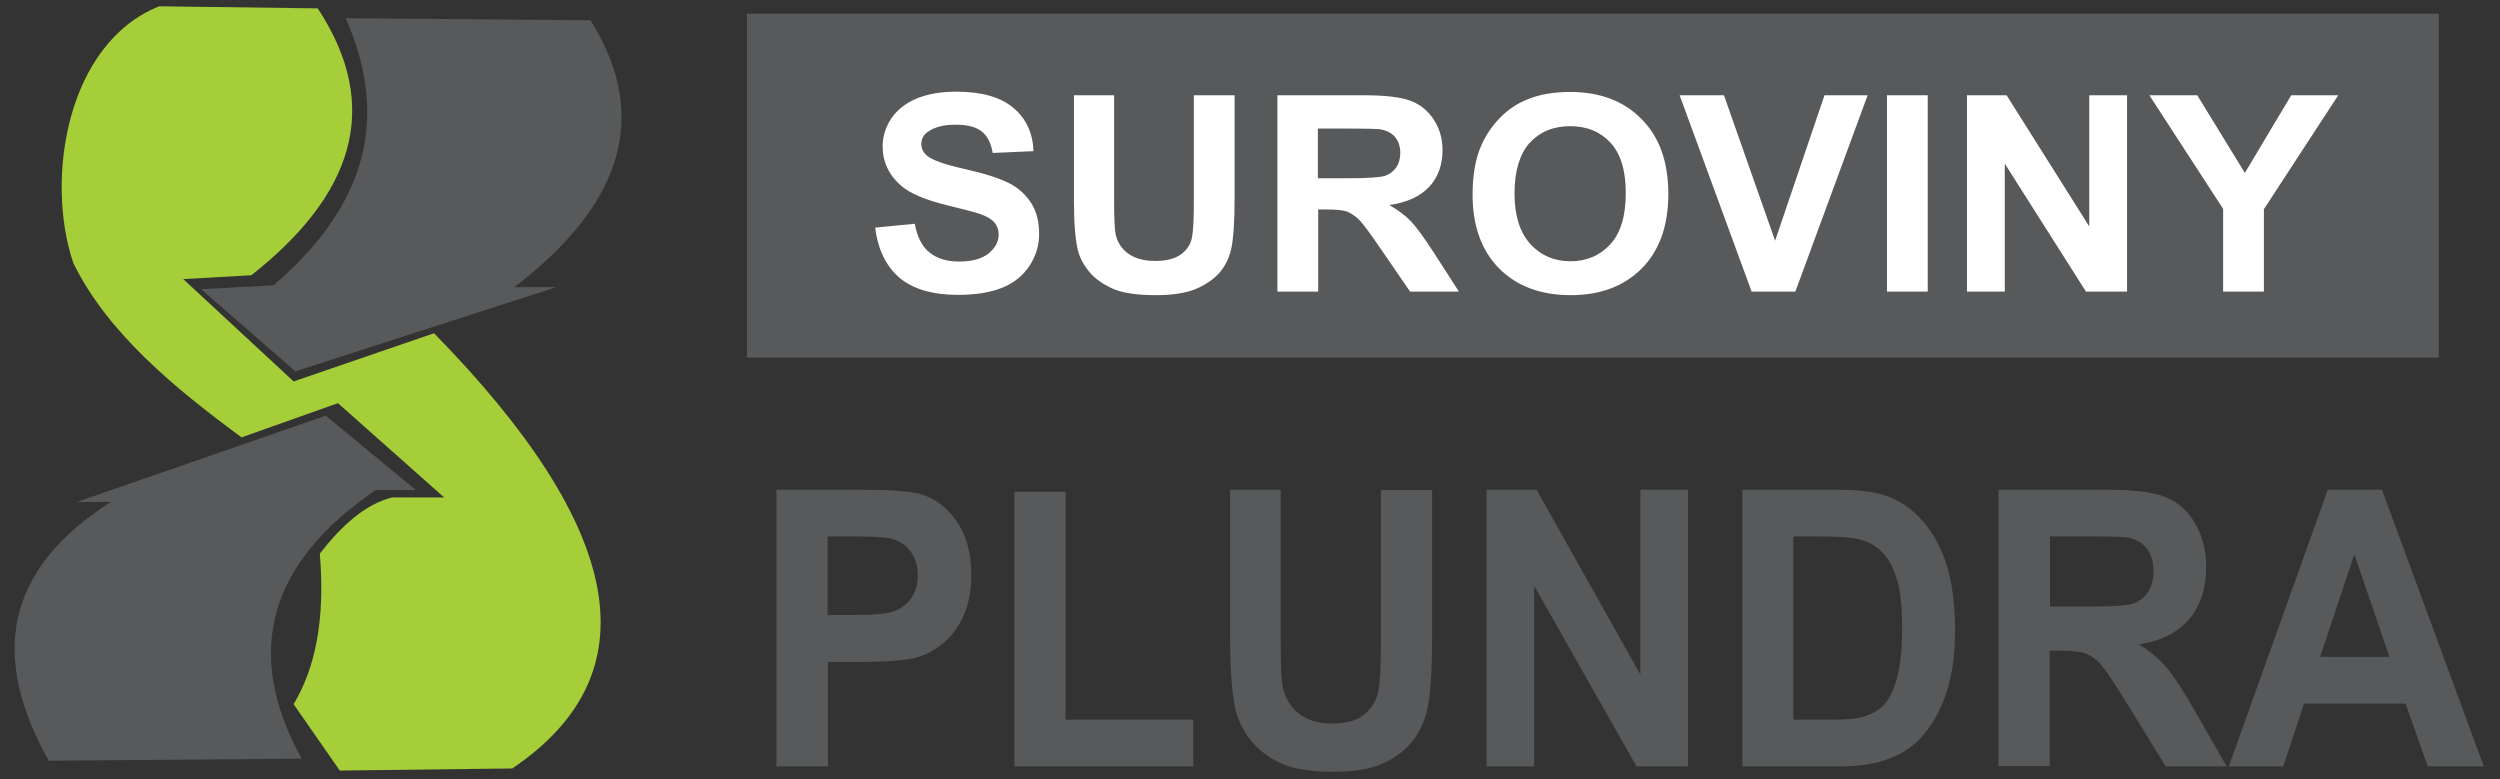
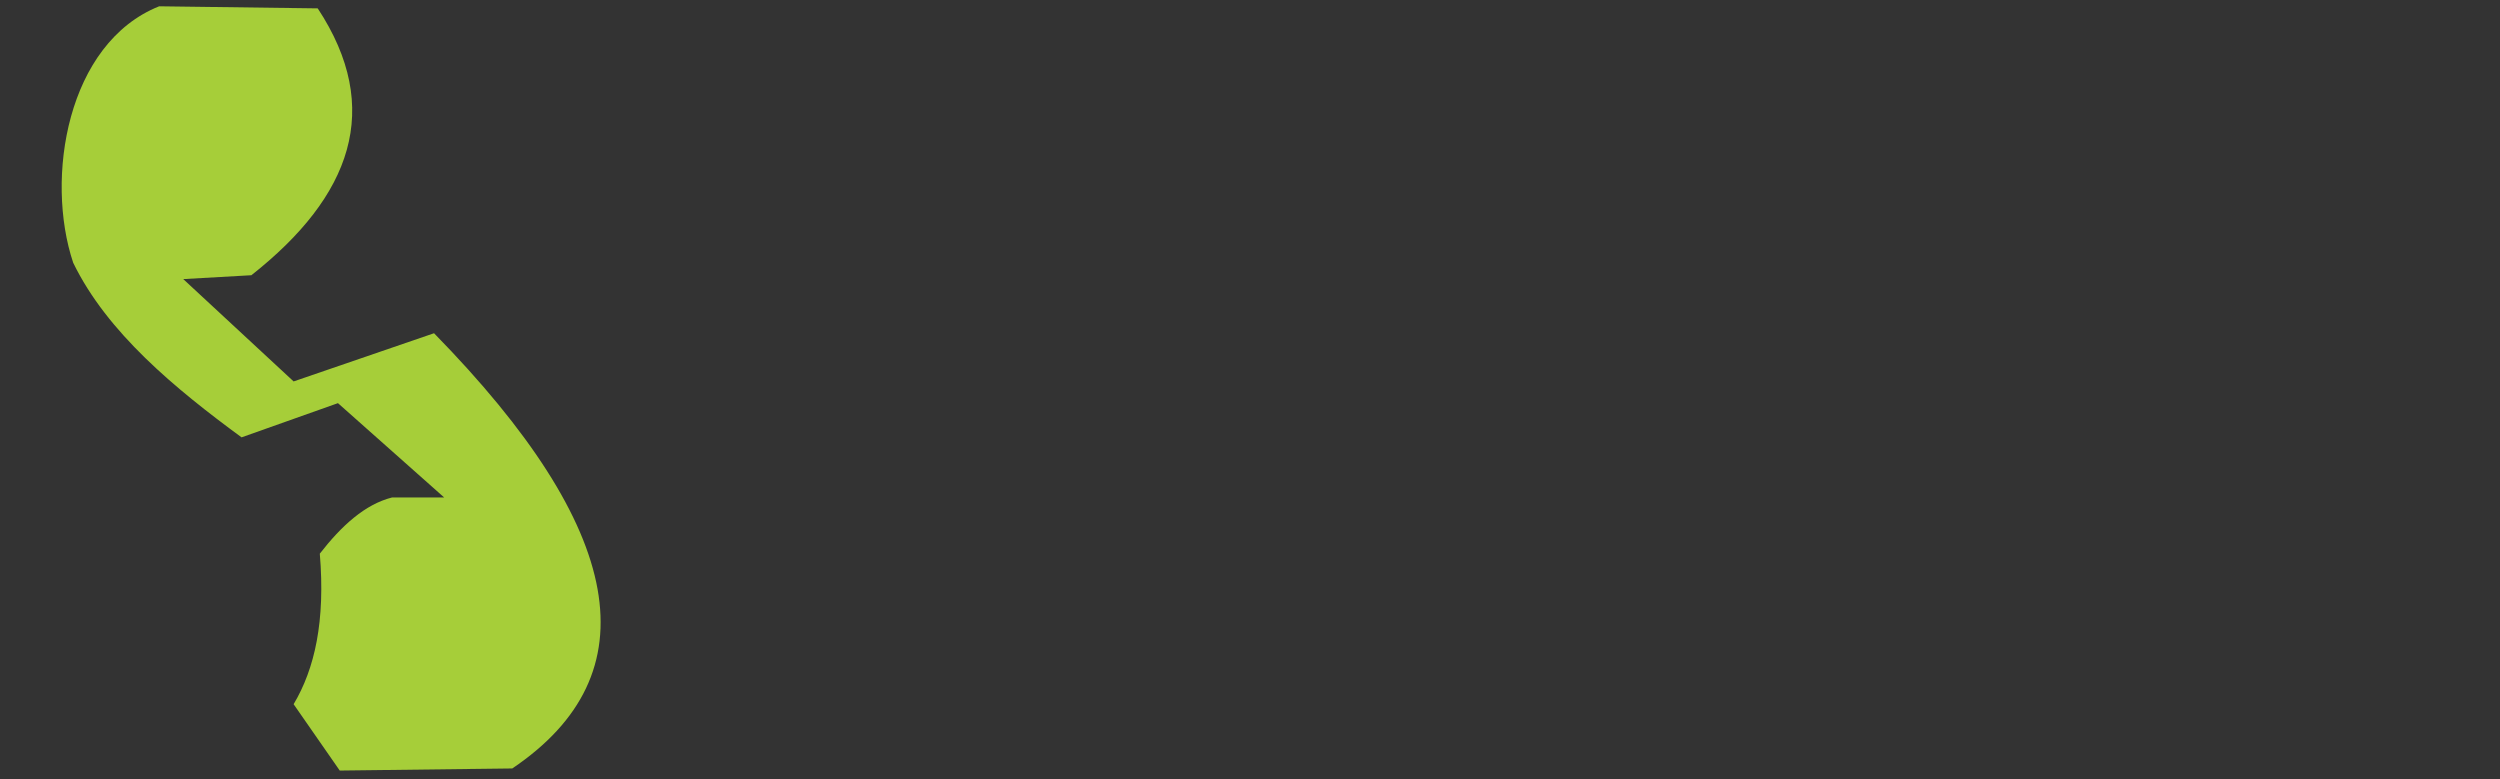
<svg xmlns="http://www.w3.org/2000/svg" width="154" height="48" viewBox="0 0 154 48" fill="none">
  <rect x="0" y="0" width="154" height="48" fill="#333333" stroke="none" />
-   <path fill-rule="evenodd" clip-rule="evenodd" d="M21.294 1.121L36.376 1.249C40.242 7.425 38.025 12.831 31.684 17.687H34.268L18.197 22.873L12.388 17.815L16.841 17.577C22.192 13.014 24.189 7.663 21.294 1.121Z" fill="#58595B" />
-   <path fill-rule="evenodd" clip-rule="evenodd" d="M18.582 46.733L3.005 46.861C-0.513 40.612 0.128 35.188 6.835 30.918H4.746L20.066 25.604L25.619 30.185H23.145C16.511 34.711 14.99 40.227 18.582 46.733Z" fill="#58595B" />
  <path fill-rule="evenodd" clip-rule="evenodd" d="M9.804 0.388L19.572 0.516C23.64 6.692 21.642 12.098 15.485 16.954L11.288 17.192L18.087 23.496L26.737 20.527C38.557 32.604 40.169 41.528 31.556 47.337L20.928 47.466L18.087 43.379C19.388 41.198 20.048 38.266 19.7 34.106C21.038 32.384 22.485 31.064 24.153 30.643H27.36L20.818 24.834L14.88 26.941C10.812 23.954 6.597 20.491 4.508 16.184C2.767 10.98 4.123 2.66 9.804 0.388Z" fill="#A6CE39" />
-   <path d="M47.829 47.209V30.166H52.905C54.83 30.166 56.076 30.258 56.662 30.423C57.56 30.68 58.311 31.229 58.916 32.091C59.521 32.952 59.832 34.051 59.832 35.407C59.832 36.452 59.649 37.332 59.301 38.046C58.953 38.761 58.513 39.311 57.963 39.732C57.432 40.136 56.882 40.41 56.332 40.539C55.581 40.704 54.481 40.777 53.052 40.777H50.999V47.209H47.829ZM50.981 33.044V37.882H52.704C53.95 37.882 54.793 37.79 55.196 37.607C55.617 37.423 55.947 37.148 56.186 36.764C56.424 36.379 56.534 35.939 56.534 35.444C56.534 34.821 56.369 34.308 56.039 33.905C55.709 33.502 55.288 33.245 54.775 33.154C54.39 33.08 53.638 33.044 52.502 33.044H50.981ZM62.489 47.209V30.295H65.641V44.332H73.503V47.209H62.489ZM75.739 30.166H78.891V39.403C78.891 40.868 78.927 41.821 79.001 42.243C79.129 42.939 79.459 43.507 79.972 43.929C80.485 44.35 81.181 44.57 82.061 44.57C82.959 44.57 83.637 44.369 84.095 43.965C84.553 43.562 84.828 43.068 84.92 42.499C85.011 41.913 85.066 40.96 85.066 39.604V30.185H88.218V39.146C88.218 41.198 88.127 42.646 87.962 43.489C87.797 44.332 87.485 45.047 87.027 45.633C86.569 46.219 85.946 46.678 85.195 47.026C84.425 47.374 83.417 47.539 82.189 47.539C80.687 47.539 79.569 47.356 78.799 46.971C78.029 46.586 77.425 46.11 76.966 45.505C76.527 44.9 76.215 44.277 76.087 43.617C75.885 42.646 75.775 41.198 75.775 39.292V30.166H75.739ZM91.572 47.209V30.166H94.65L101.046 41.547V30.166H103.978V47.209H100.808L94.504 36.086V47.209H91.572ZM107.313 30.166H113.086C114.387 30.166 115.377 30.276 116.055 30.496C116.971 30.79 117.759 31.321 118.419 32.072C119.078 32.824 119.573 33.74 119.921 34.821C120.251 35.921 120.434 37.258 120.434 38.853C120.434 40.245 120.269 41.455 119.958 42.481C119.573 43.727 119.005 44.717 118.29 45.486C117.74 46.073 117.007 46.531 116.073 46.843C115.377 47.081 114.442 47.209 113.269 47.209H107.332V30.166H107.313ZM110.465 33.044V44.332H112.829C113.709 44.332 114.35 44.277 114.735 44.167C115.248 44.02 115.67 43.801 116.018 43.452C116.348 43.123 116.623 42.573 116.843 41.803C117.062 41.033 117.172 39.989 117.172 38.688C117.172 37.368 117.062 36.361 116.843 35.664C116.623 34.949 116.329 34.4 115.945 34.015C115.56 33.612 115.065 33.355 114.479 33.209C114.039 33.099 113.177 33.044 111.876 33.044H110.465ZM123.11 47.209V30.166H129.762C131.43 30.166 132.639 30.313 133.409 30.625C134.16 30.936 134.783 31.468 135.223 32.256C135.681 33.044 135.901 33.941 135.901 34.949C135.901 36.232 135.553 37.295 134.875 38.12C134.178 38.944 133.152 39.476 131.778 39.696C132.456 40.136 133.024 40.612 133.464 41.125C133.903 41.638 134.508 42.573 135.26 43.892L137.165 47.209H133.409L131.118 43.489C130.312 42.17 129.744 41.327 129.45 40.978C129.157 40.63 128.827 40.392 128.497 40.264C128.168 40.136 127.636 40.081 126.903 40.081H126.262V47.191H123.11V47.209ZM126.28 37.368H128.607C130.128 37.368 131.063 37.295 131.448 37.167C131.814 37.02 132.126 36.782 132.327 36.452C132.547 36.104 132.657 35.682 132.657 35.169C132.657 34.601 132.511 34.125 132.236 33.777C131.961 33.428 131.558 33.209 131.045 33.099C130.788 33.062 130.018 33.044 128.736 33.044H126.28V37.368ZM152.998 47.209H149.553L148.179 43.342H141.93L140.647 47.209H137.294L143.396 30.166H146.731L152.998 47.209ZM147.189 40.465L145.027 34.143L142.92 40.465H147.189Z" fill="#58595B" />
-   <path fill-rule="evenodd" clip-rule="evenodd" d="M46.015 0.846H150.231V22.03H46.015V0.846Z" fill="#58595B" />
-   <path d="M53.913 14.022L56.35 13.784C56.497 14.59 56.79 15.176 57.248 15.543C57.688 15.909 58.293 16.111 59.063 16.111C59.869 16.111 60.474 15.946 60.895 15.616C61.298 15.286 61.518 14.902 61.518 14.443C61.518 14.15 61.427 13.912 61.262 13.71C61.097 13.509 60.785 13.325 60.364 13.179C60.071 13.069 59.392 12.904 58.348 12.647C57.01 12.318 56.057 11.914 55.526 11.456C54.756 10.797 54.371 9.972 54.371 9.019C54.371 8.396 54.555 7.828 54.903 7.296C55.269 6.765 55.782 6.362 56.46 6.069C57.139 5.794 57.945 5.647 58.898 5.647C60.455 5.647 61.628 5.977 62.416 6.637C63.204 7.296 63.626 8.194 63.662 9.312L61.152 9.422C61.042 8.799 60.822 8.359 60.455 8.084C60.107 7.81 59.576 7.681 58.861 7.681C58.128 7.681 57.56 7.828 57.157 8.121C56.882 8.304 56.754 8.561 56.754 8.872C56.754 9.166 56.882 9.404 57.12 9.605C57.432 9.862 58.201 10.137 59.429 10.412C60.657 10.687 61.555 10.98 62.141 11.273C62.728 11.566 63.186 11.988 63.516 12.501C63.846 13.014 64.01 13.655 64.01 14.425C64.01 15.121 63.809 15.763 63.424 16.367C63.021 16.972 62.471 17.43 61.738 17.724C61.005 18.017 60.107 18.163 59.026 18.163C57.45 18.163 56.24 17.815 55.398 17.101C54.591 16.404 54.078 15.378 53.913 14.022ZM66.118 5.867H68.629V12.409C68.629 13.454 68.665 14.132 68.72 14.425C68.83 14.92 69.087 15.323 69.49 15.616C69.893 15.909 70.443 16.074 71.157 16.074C71.872 16.074 72.403 15.928 72.77 15.653C73.136 15.378 73.356 15.03 73.43 14.608C73.503 14.187 73.54 13.509 73.54 12.556V5.867H76.05V12.226C76.05 13.674 75.977 14.7 75.849 15.305C75.72 15.909 75.464 16.404 75.097 16.826C74.731 17.229 74.236 17.559 73.631 17.815C73.027 18.053 72.22 18.182 71.231 18.182C70.04 18.182 69.142 18.053 68.537 17.779C67.932 17.504 67.437 17.155 67.089 16.734C66.741 16.312 66.503 15.854 66.393 15.396C66.228 14.7 66.155 13.674 66.155 12.336V5.867H66.118ZM78.689 17.962V5.867H83.967C85.286 5.867 86.257 5.977 86.862 6.197C87.467 6.417 87.943 6.802 88.31 7.351C88.676 7.901 88.86 8.543 88.86 9.257C88.86 10.155 88.585 10.925 88.035 11.511C87.485 12.098 86.661 12.482 85.579 12.629C86.129 12.941 86.569 13.271 86.917 13.637C87.265 14.004 87.742 14.663 88.347 15.598L89.868 17.962H86.862L85.048 15.323C84.407 14.388 83.967 13.784 83.729 13.545C83.49 13.307 83.234 13.142 82.977 13.032C82.702 12.941 82.299 12.904 81.713 12.904H81.2V17.962H78.689ZM81.2 10.98H83.051C84.26 10.98 85.011 10.925 85.305 10.833C85.598 10.742 85.836 10.558 86.001 10.32C86.166 10.082 86.257 9.77 86.257 9.422C86.257 9.019 86.147 8.689 85.928 8.433C85.708 8.176 85.396 8.029 84.975 7.956C84.773 7.938 84.168 7.919 83.142 7.919H81.181V10.98H81.2ZM90.711 11.988C90.711 10.76 90.894 9.715 91.279 8.891C91.553 8.286 91.938 7.718 92.433 7.223C92.928 6.728 93.459 6.38 94.046 6.142C94.815 5.812 95.713 5.665 96.721 5.665C98.554 5.665 100.02 6.215 101.119 7.333C102.219 8.433 102.769 9.972 102.769 11.951C102.769 13.912 102.219 15.433 101.138 16.532C100.038 17.632 98.591 18.182 96.758 18.182C94.907 18.182 93.441 17.632 92.341 16.532C91.26 15.433 90.711 13.912 90.711 11.988ZM93.294 11.914C93.294 13.289 93.624 14.315 94.266 15.03C94.925 15.744 95.75 16.093 96.74 16.093C97.729 16.093 98.554 15.744 99.195 15.048C99.837 14.352 100.148 13.289 100.148 11.896C100.148 10.503 99.837 9.477 99.213 8.799C98.591 8.121 97.766 7.773 96.721 7.773C95.677 7.773 94.852 8.121 94.211 8.817C93.624 9.477 93.294 10.522 93.294 11.914ZM107.9 17.962L103.465 5.867H106.195L109.347 14.828L112.389 5.867H115.047L110.594 17.962H107.9ZM116.238 17.962V5.867H118.748V17.962H116.238ZM121.167 17.962V5.867H123.605L128.699 13.948V5.867H131.026V17.962H128.497L123.495 10.082V17.962H121.167ZM136.945 17.962V12.867L132.401 5.867H135.351L138.283 10.65L141.142 5.867H144.037L139.456 12.886V17.962H136.945Z" fill="white" />
</svg>